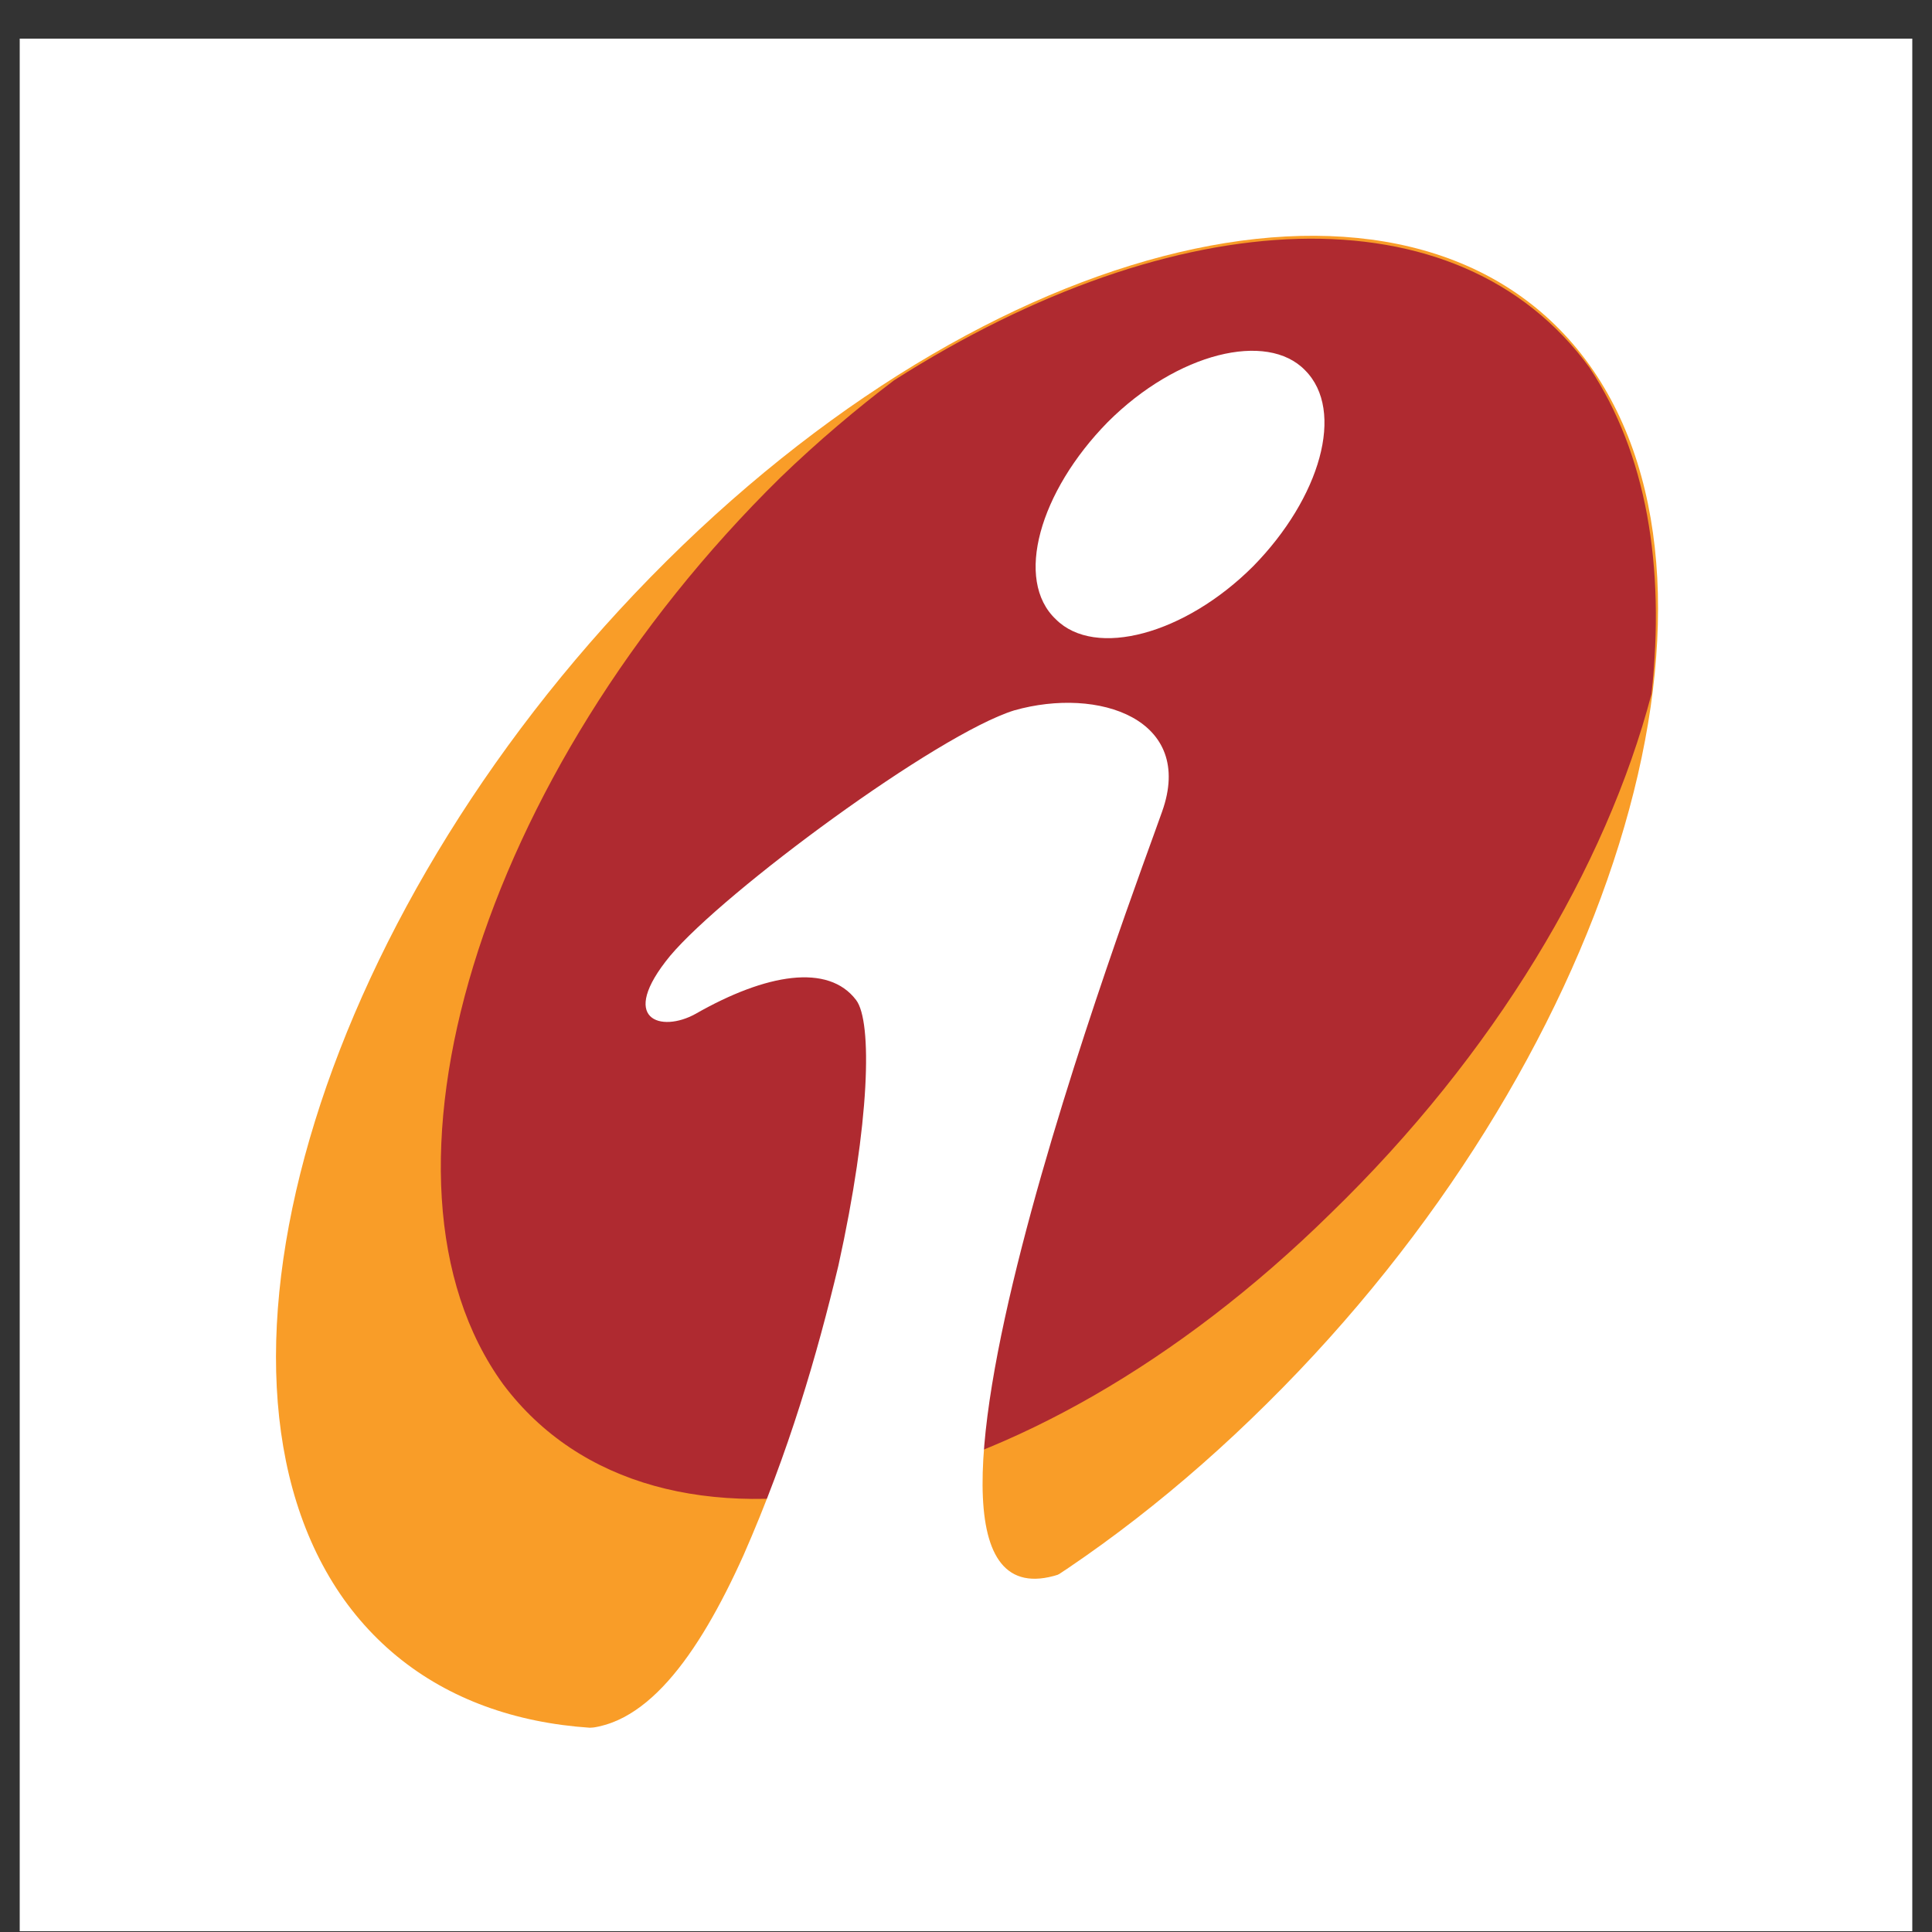
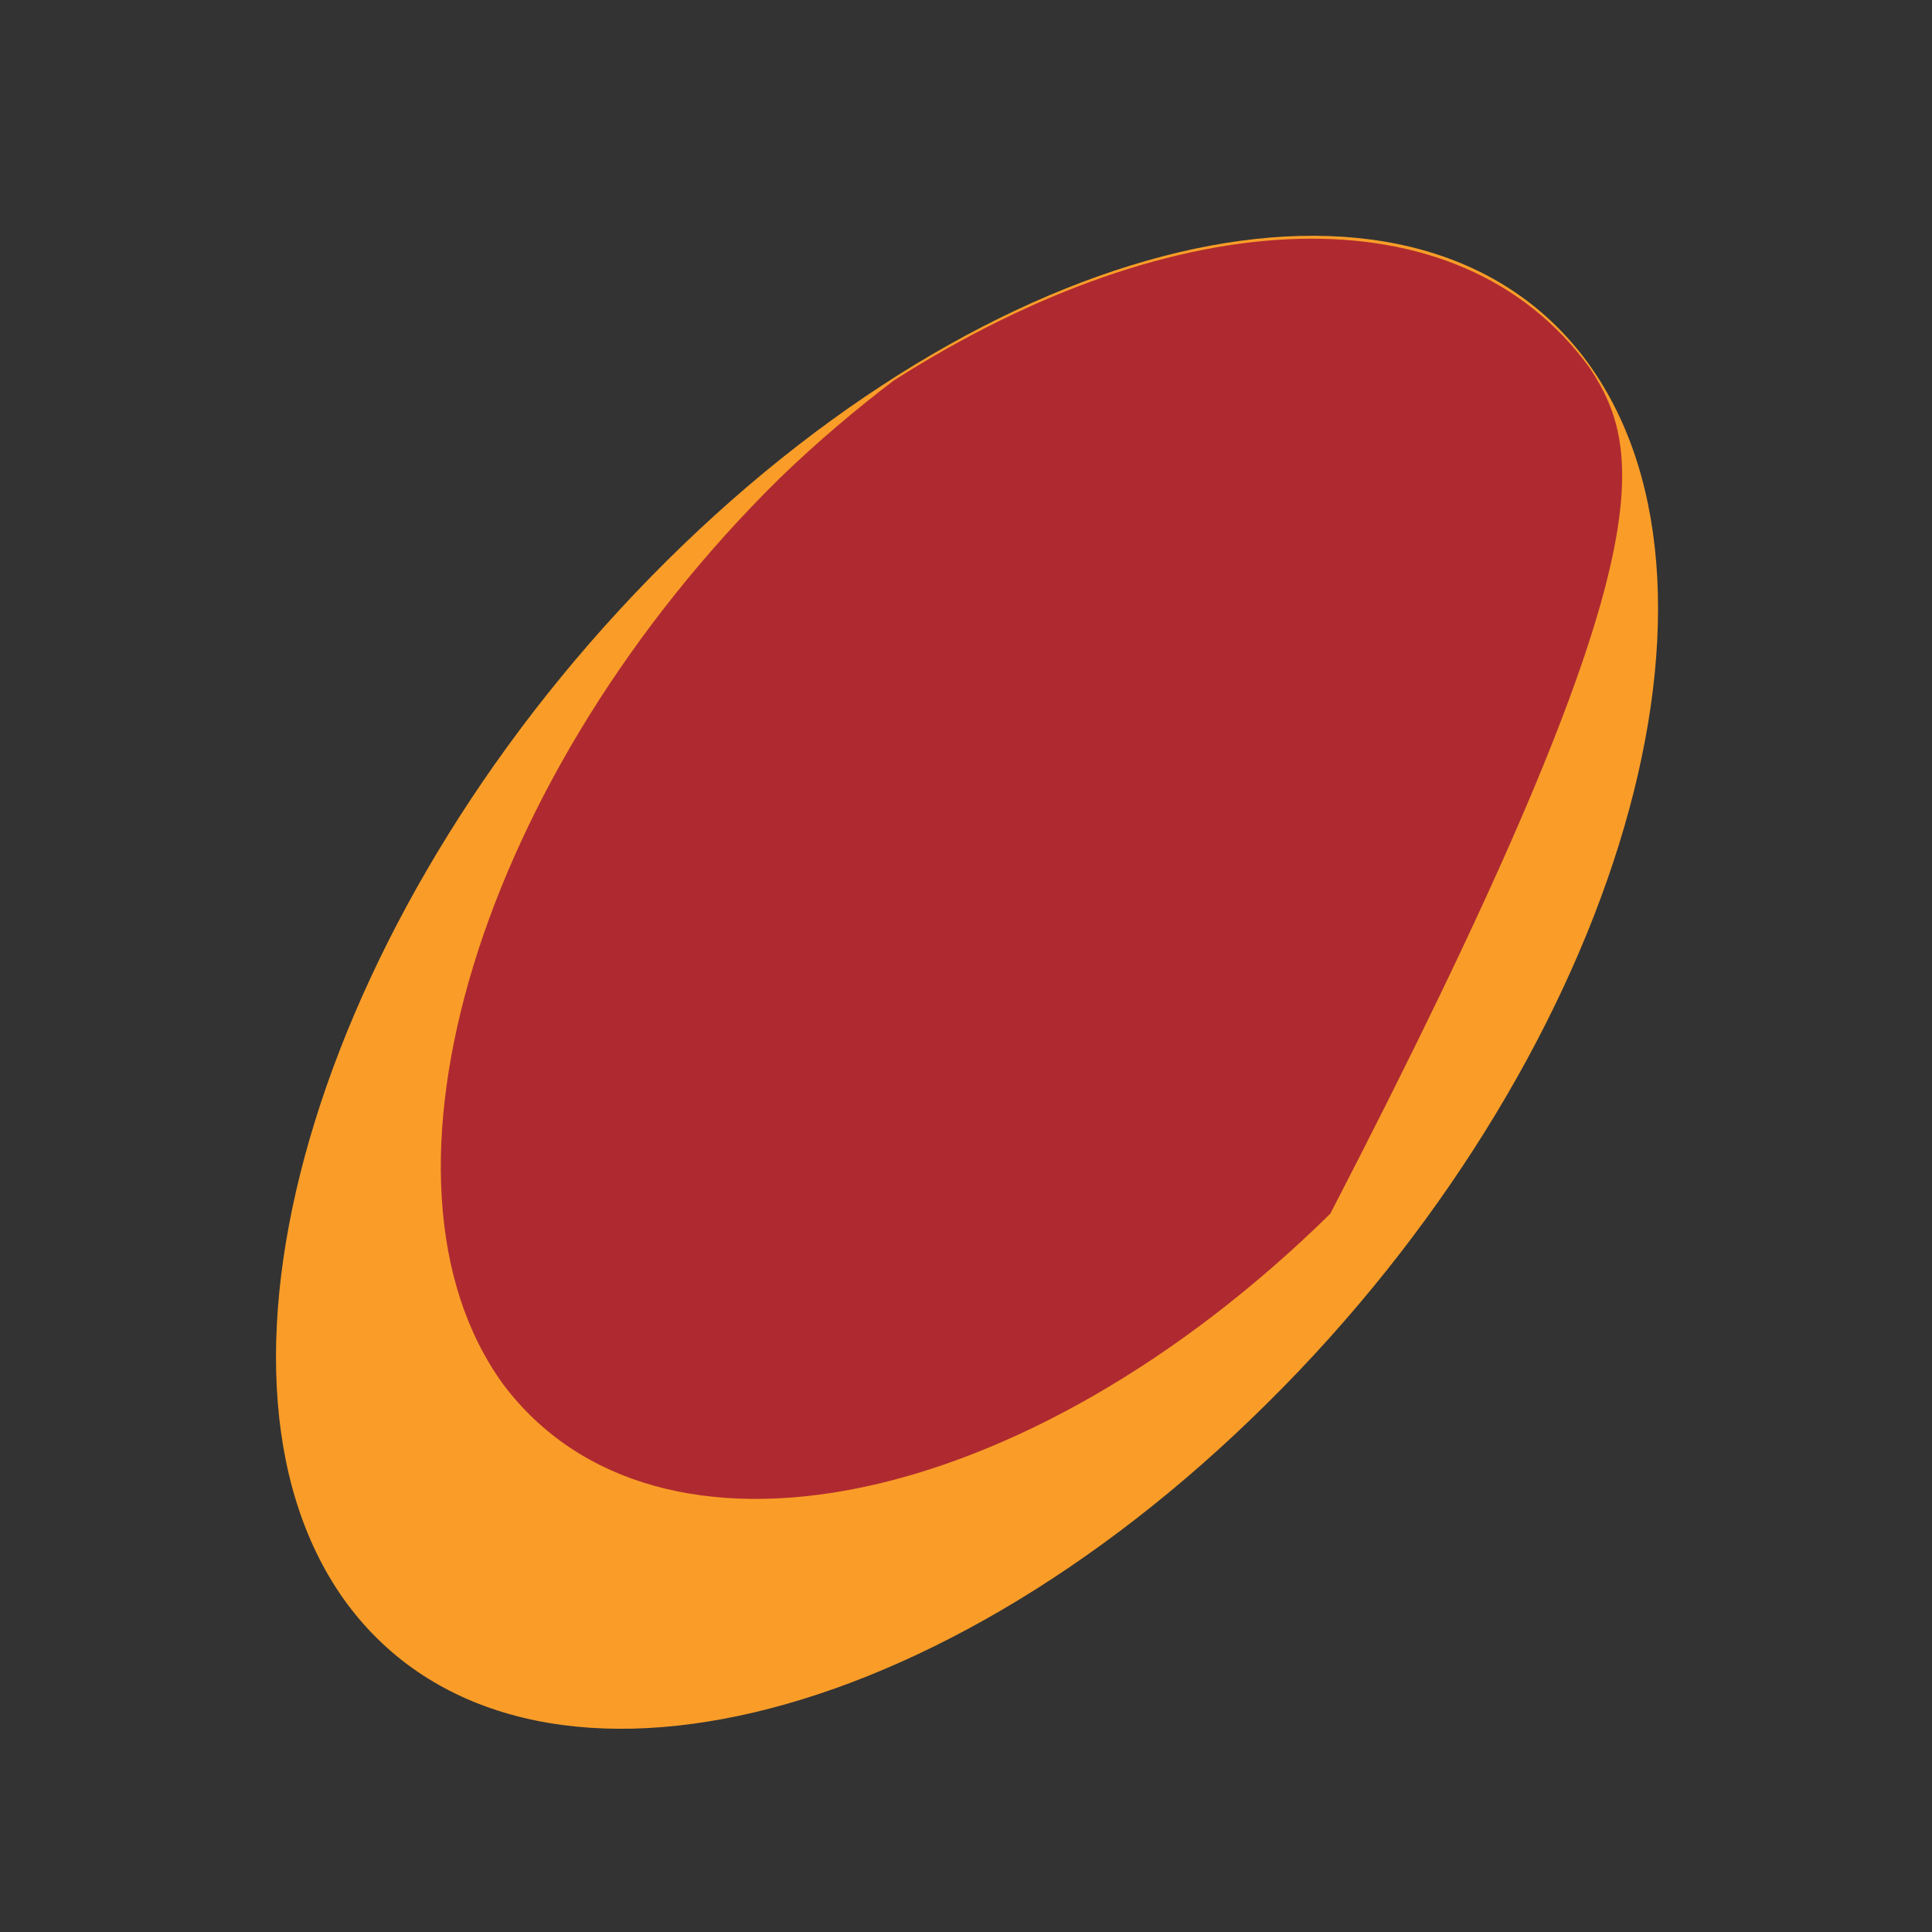
<svg xmlns="http://www.w3.org/2000/svg" width="49" height="49" viewBox="0 0 49 49" fill="none">
  <rect x="0" y="0" width="49" height="49" fill="#333333" stroke="none" />
-   <rect width="48" height="48" transform="translate(0.5 0.98)" fill="white" />
  <path fill-rule="evenodd" clip-rule="evenodd" d="M16.902 14.233C25.593 5.605 36.114 3.392 40.315 9.261C44.517 15.163 40.828 26.998 32.136 35.593C23.445 44.221 12.925 46.434 8.723 40.565C4.553 34.695 8.21 22.86 16.902 14.233Z" fill="#F99D28" />
-   <path fill-rule="evenodd" clip-rule="evenodd" d="M22.675 9.646C21.744 10.352 20.75 11.186 19.788 12.116C12.155 19.621 9.011 29.949 12.764 35.112C16.645 40.276 26.01 38.384 33.74 30.782C37.909 26.741 40.732 21.994 41.886 17.6C42.239 14.361 41.758 11.507 40.315 9.326C36.979 4.739 29.827 5.092 22.675 9.646Z" fill="#AF2A30" />
-   <path fill-rule="evenodd" clip-rule="evenodd" d="M26.973 39.891C22.899 42.938 18.698 44.478 14.592 43.836C16.324 43.932 17.703 42.008 18.858 39.442C20.013 36.812 20.718 34.375 21.264 32.097C22.065 28.473 22.13 25.907 21.712 25.362C21.007 24.432 19.435 24.689 17.639 25.715C16.773 26.196 15.651 25.875 16.998 24.24C18.377 22.604 23.765 18.627 25.722 18.017C27.871 17.408 30.308 18.242 29.474 20.583C28.897 22.251 21.392 41.944 26.973 39.891ZM33.099 9.39C34.125 10.416 33.483 12.629 31.784 14.361C30.052 16.093 27.774 16.702 26.78 15.708C25.722 14.714 26.363 12.469 28.095 10.705C29.859 8.941 32.136 8.395 33.099 9.39Z" fill="white" />
+   <path fill-rule="evenodd" clip-rule="evenodd" d="M22.675 9.646C21.744 10.352 20.75 11.186 19.788 12.116C12.155 19.621 9.011 29.949 12.764 35.112C16.645 40.276 26.01 38.384 33.74 30.782C42.239 14.361 41.758 11.507 40.315 9.326C36.979 4.739 29.827 5.092 22.675 9.646Z" fill="#AF2A30" />
</svg>